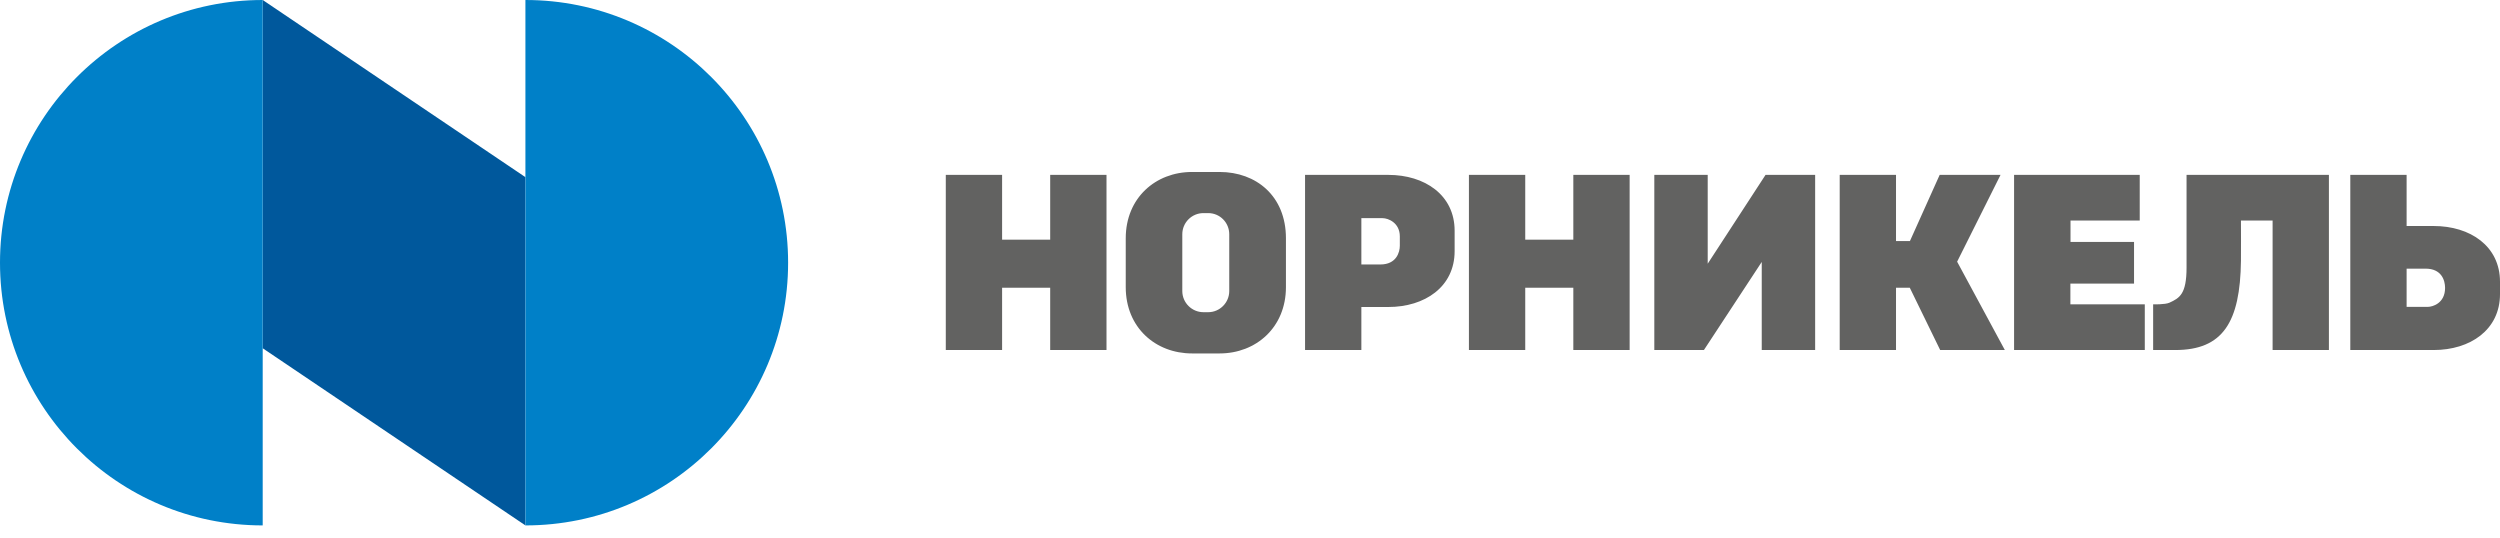
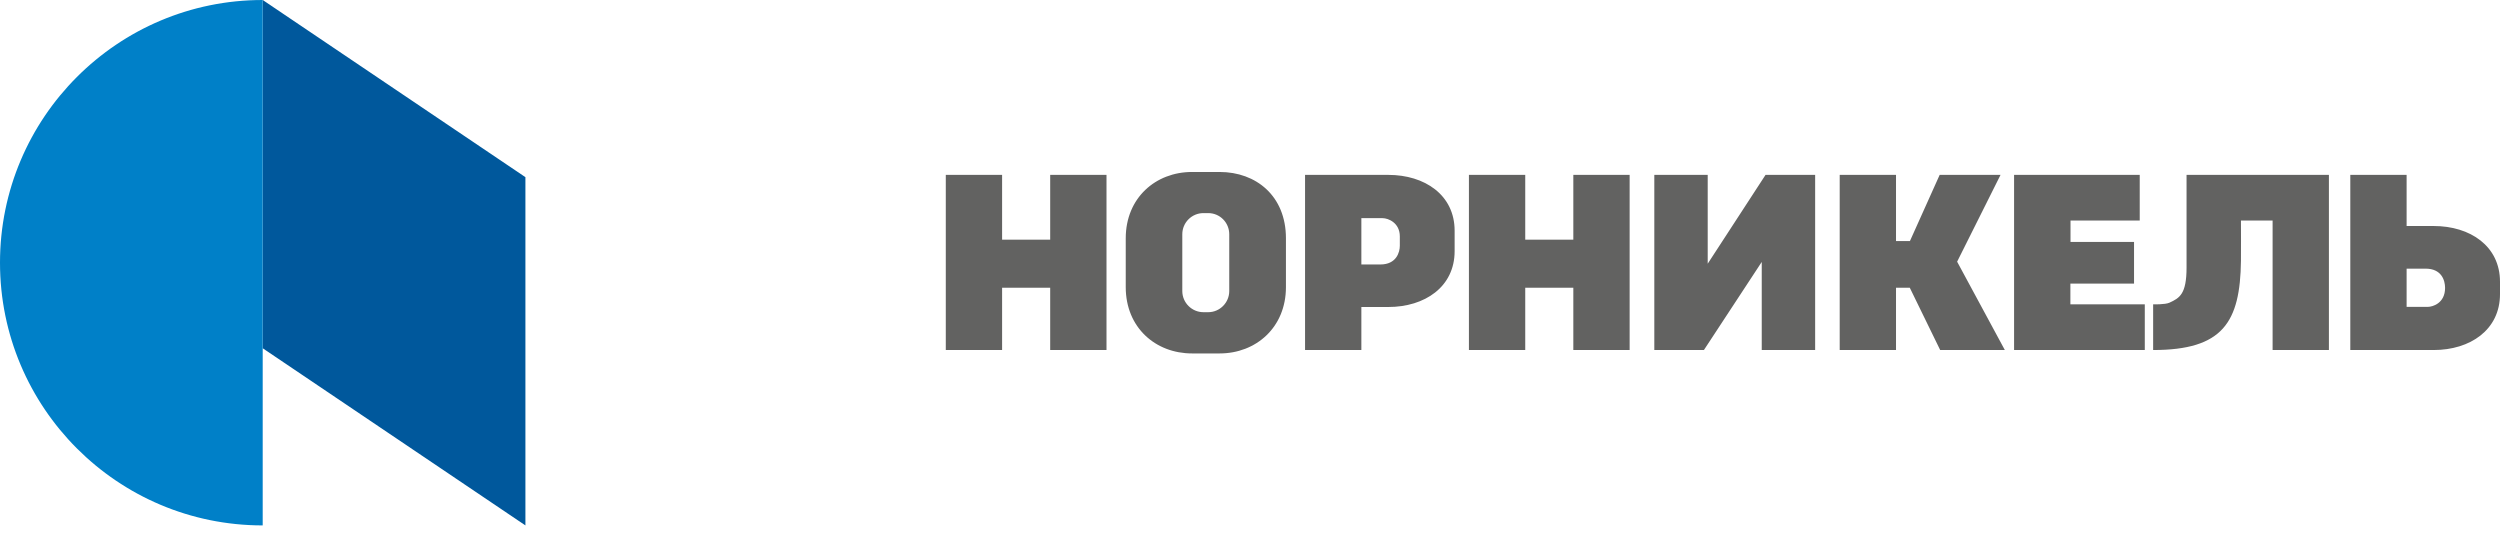
<svg xmlns="http://www.w3.org/2000/svg" width="200" height="43" viewBox="0 0 200 43" fill="none">
-   <path d="M84.015 19.174H80.168V13.991H75.663V28.002H80.168V23.021H84.015V28.002H88.52V13.991H84.015V19.174ZM125.866 19.174H122.019V13.991H117.514V28.002H122.019V23.021H125.866V28.002H130.371V13.991H125.866V19.174ZM194.695 18.081H192.529V13.991H188.024V28.002H194.695C197.611 28.002 200 26.392 200 23.527V22.545C200 19.68 197.611 18.081 194.695 18.081ZM194.23 24.549H192.529V21.492H194.047C195.323 21.492 195.606 22.424 195.606 23.031C195.606 24.286 194.574 24.549 194.23 24.549ZM165.641 22.687H170.723V19.356H165.641V17.645H171.178V13.991H161.126V28.002H171.583V24.347H165.631V22.687H165.641ZM160.053 13.991H155.173L152.794 19.285H151.681V13.991H147.176V28.002H151.681V23.021H152.784L155.214 28.002H160.387L156.57 20.935L160.043 13.991H160.053ZM97.57 13.758H95.363C92.448 13.758 90.059 15.833 90.059 19.062V22.97C90.059 26.21 92.448 28.275 95.363 28.275H97.57C100.486 28.275 102.875 26.189 102.875 22.97V19.062C102.875 15.671 100.486 13.758 97.57 13.758ZM98.34 23.284C98.34 24.215 97.581 24.975 96.659 24.975H96.275C95.343 24.975 94.584 24.215 94.584 23.284V18.739C94.584 17.807 95.343 17.048 96.275 17.048H96.659C97.591 17.048 98.34 17.807 98.34 18.739V23.284ZM174.924 21.401C174.924 23.537 174.367 23.841 173.557 24.215C173.203 24.377 172.251 24.347 172.251 24.347V28.002H174.023C177.819 28.002 179.216 25.795 179.277 20.854C179.287 19.731 179.277 18.637 179.277 17.645H181.808V28.002H186.313V13.991H174.924V21.411V21.401ZM111.075 13.991H104.404V28.002H108.909V24.56H111.065C113.981 24.56 116.37 22.95 116.37 20.095V18.455C116.37 15.6 113.981 13.991 111.065 13.991M111.986 19.66C111.986 20.166 111.723 21.158 110.427 21.158H108.909V17.453H110.609C111.065 17.453 111.986 17.828 111.986 18.911V19.66ZM136.617 21.097V13.991H132.345V28.002H136.313L140.939 20.956V28.002H145.212V13.991H141.243L136.617 21.097Z" fill="#626261" />
+   <path d="M84.015 19.174H80.168V13.991H75.663V28.002H80.168V23.021H84.015V28.002H88.52V13.991H84.015V19.174ZM125.866 19.174H122.019V13.991H117.514V28.002H122.019V23.021H125.866V28.002H130.371V13.991H125.866V19.174ZM194.695 18.081H192.529V13.991H188.024V28.002H194.695C197.611 28.002 200 26.392 200 23.527V22.545C200 19.68 197.611 18.081 194.695 18.081ZM194.23 24.549H192.529V21.492H194.047C195.323 21.492 195.606 22.424 195.606 23.031C195.606 24.286 194.574 24.549 194.23 24.549ZM165.641 22.687H170.723V19.356H165.641V17.645H171.178V13.991H161.126V28.002H171.583V24.347H165.631V22.687H165.641ZM160.053 13.991H155.173L152.794 19.285H151.681V13.991H147.176V28.002H151.681V23.021H152.784L155.214 28.002H160.387L156.57 20.935L160.043 13.991H160.053ZM97.57 13.758H95.363C92.448 13.758 90.059 15.833 90.059 19.062V22.97C90.059 26.21 92.448 28.275 95.363 28.275H97.57C100.486 28.275 102.875 26.189 102.875 22.97V19.062C102.875 15.671 100.486 13.758 97.57 13.758ZM98.34 23.284C98.34 24.215 97.581 24.975 96.659 24.975H96.275C95.343 24.975 94.584 24.215 94.584 23.284V18.739C94.584 17.807 95.343 17.048 96.275 17.048H96.659C97.591 17.048 98.34 17.807 98.34 18.739V23.284ZM174.924 21.401C174.924 23.537 174.367 23.841 173.557 24.215C173.203 24.377 172.251 24.347 172.251 24.347V28.002C177.819 28.002 179.216 25.795 179.277 20.854C179.287 19.731 179.277 18.637 179.277 17.645H181.808V28.002H186.313V13.991H174.924V21.411V21.401ZM111.075 13.991H104.404V28.002H108.909V24.56H111.065C113.981 24.56 116.37 22.95 116.37 20.095V18.455C116.37 15.6 113.981 13.991 111.065 13.991M111.986 19.66C111.986 20.166 111.723 21.158 110.427 21.158H108.909V17.453H110.609C111.065 17.453 111.986 17.828 111.986 18.911V19.66ZM136.617 21.097V13.991H132.345V28.002H136.313L140.939 20.956V28.002H145.212V13.991H141.243L136.617 21.097Z" fill="#626261" />
  <path d="M21.017 27.86L42.033 42.033V14.173L21.017 0V27.86Z" fill="#00589C" />
  <path d="M21.016 0C9.405 0 0 9.415 0 21.016C0 32.618 9.405 42.033 21.016 42.033V0Z" fill="#0080C8" />
-   <path d="M42.033 42.033C53.644 42.033 63.049 32.618 63.049 21.016C63.049 9.415 53.644 0 42.033 0V42.033Z" fill="#0080C8" />
</svg>